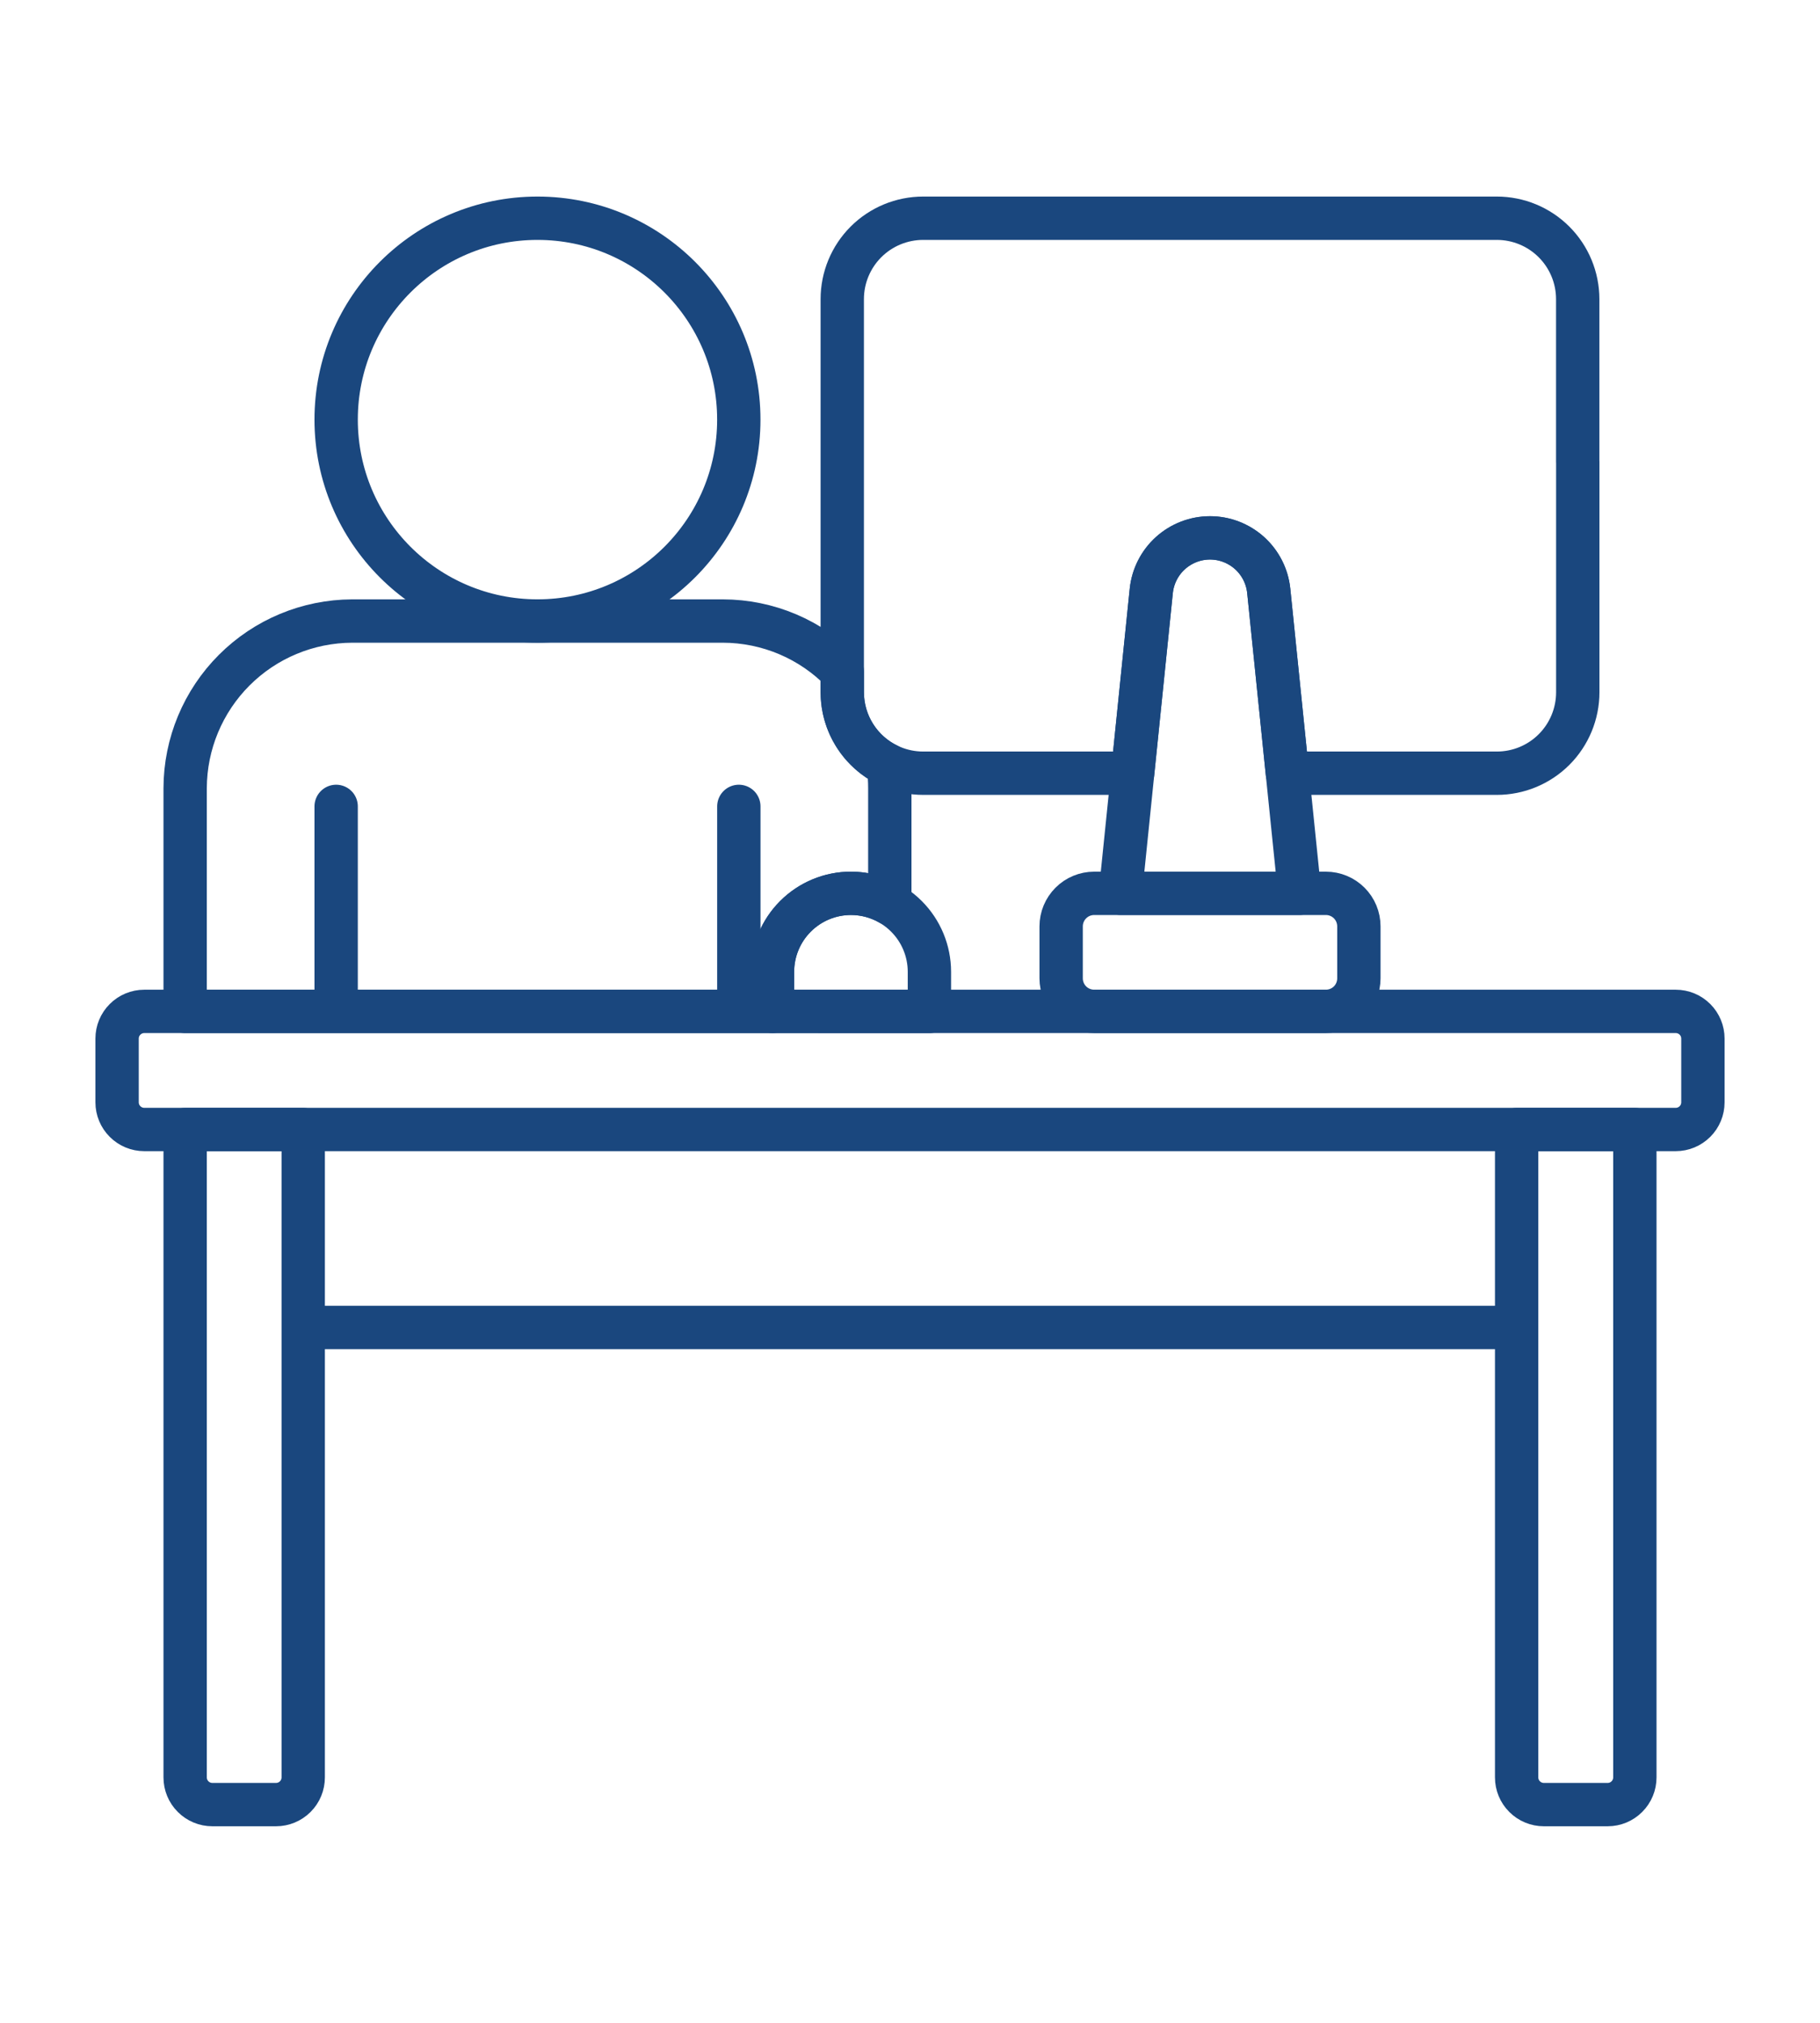
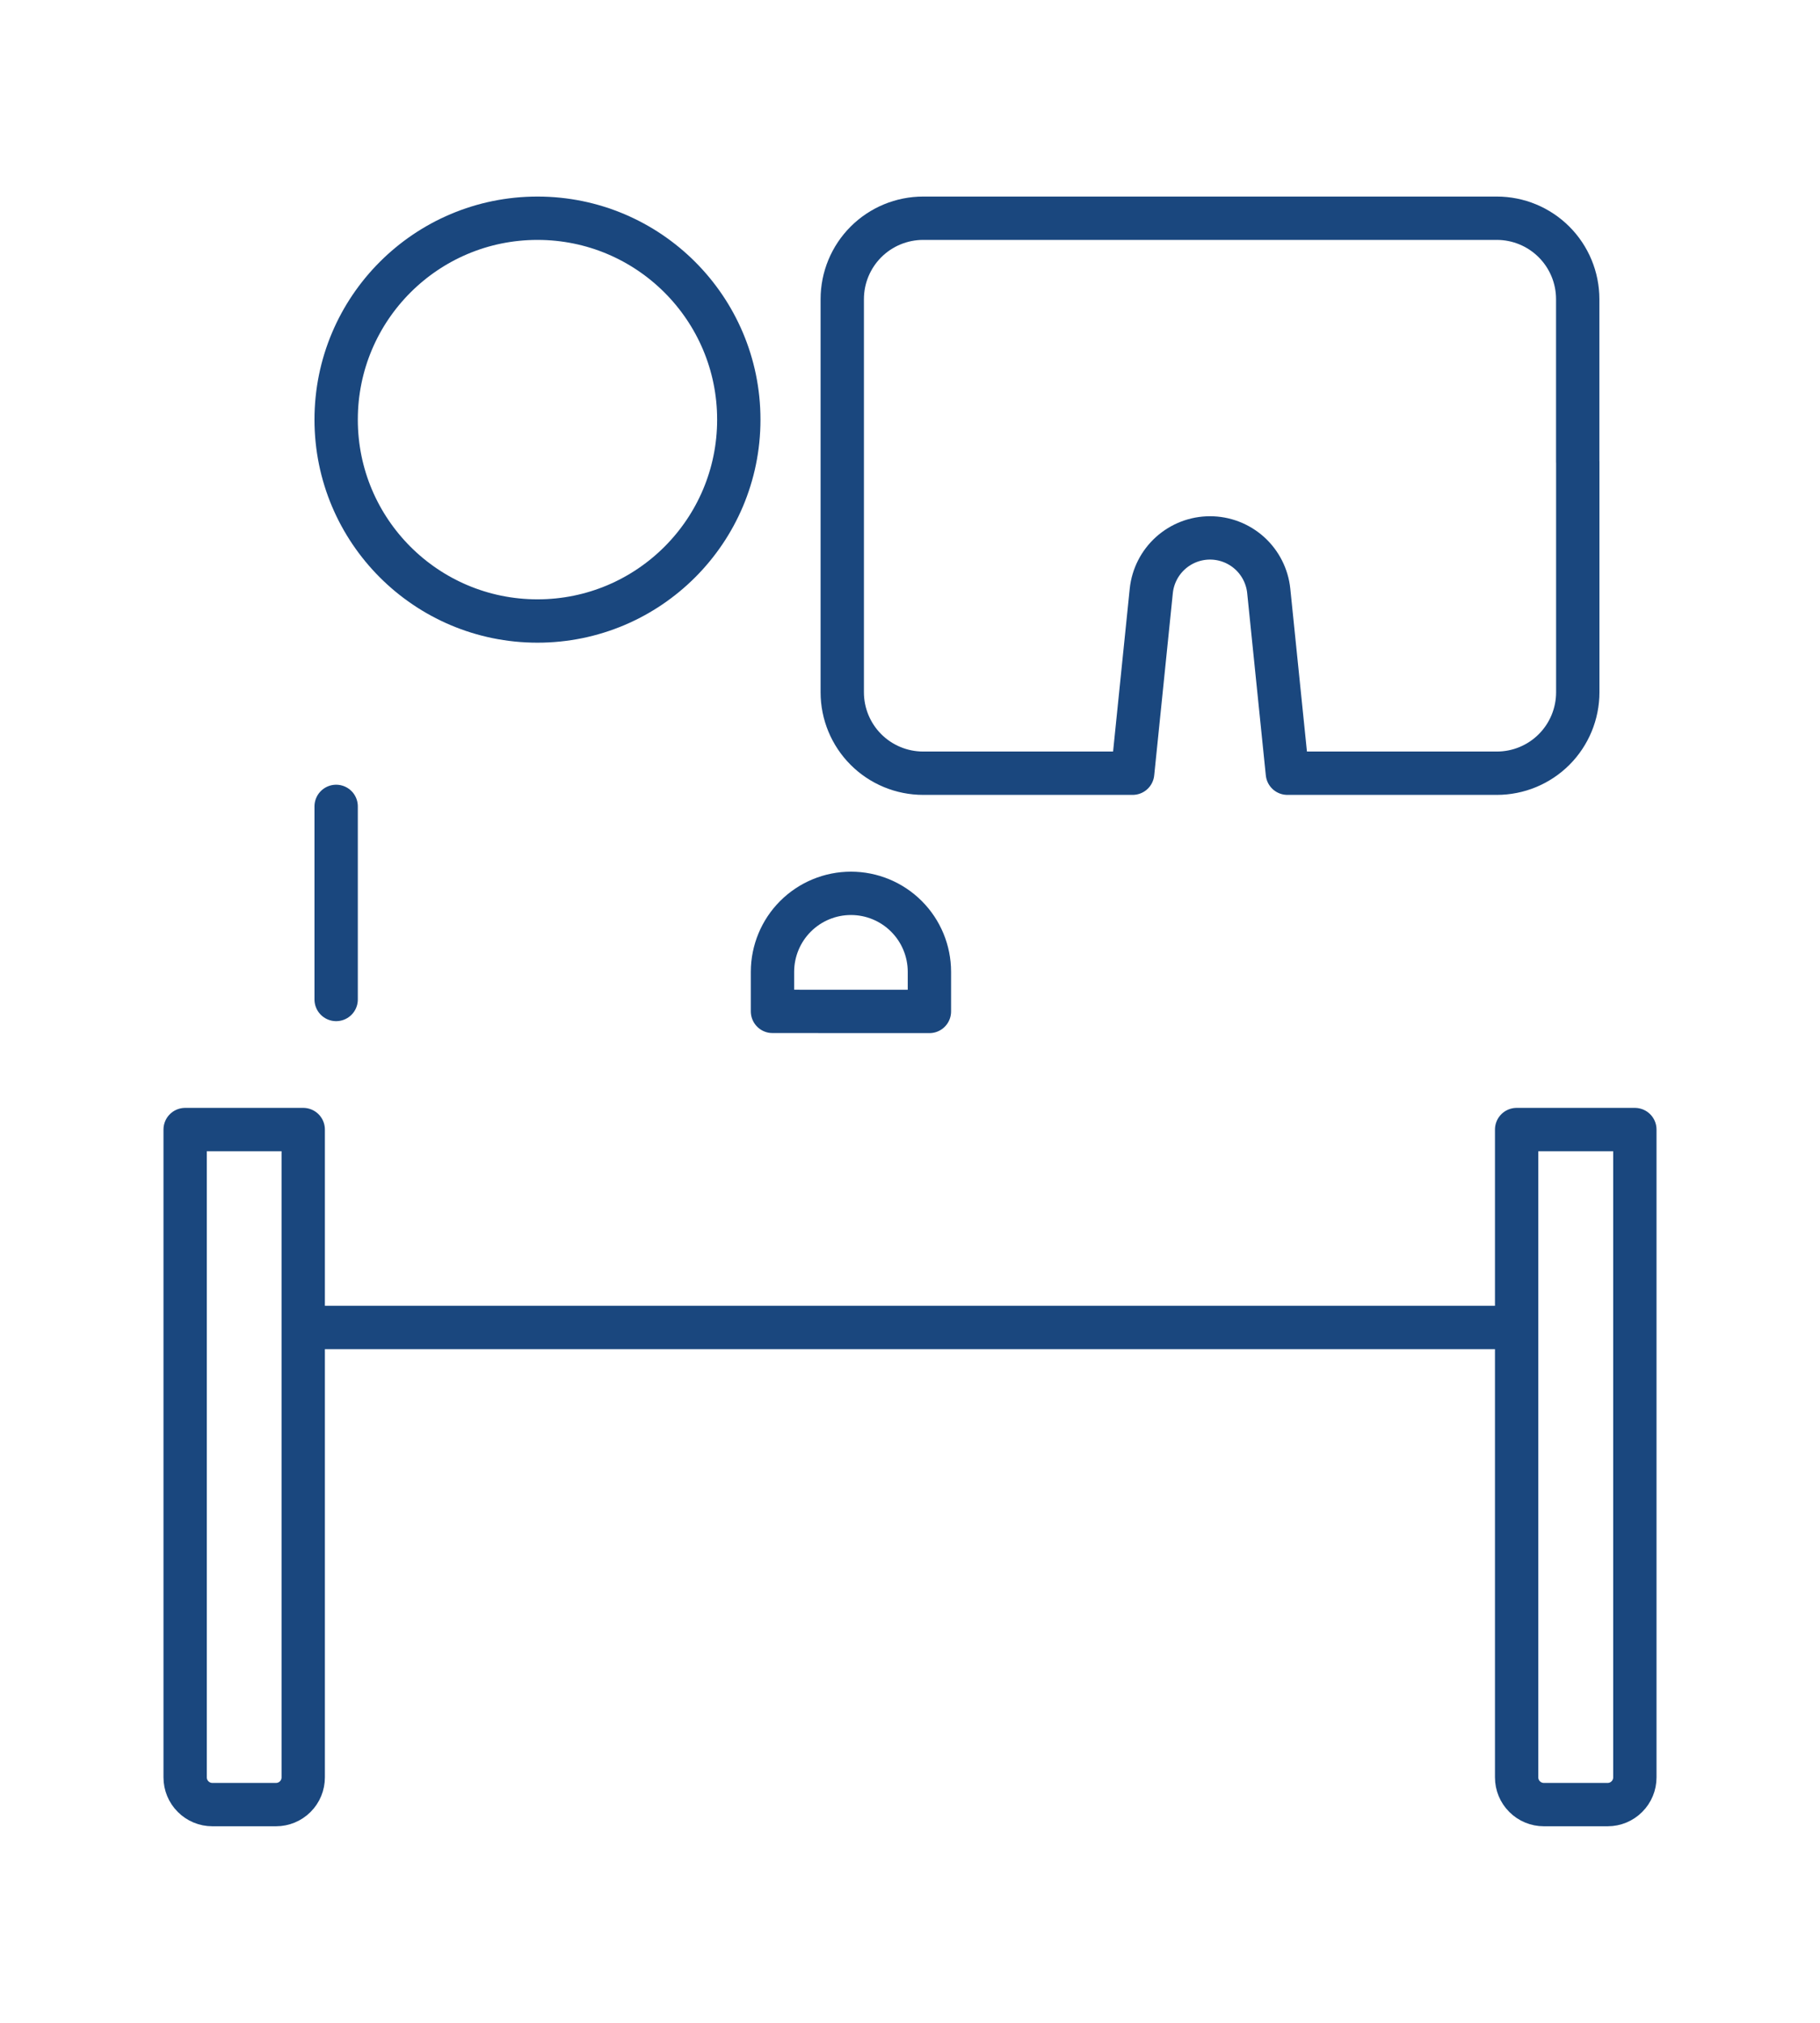
<svg xmlns="http://www.w3.org/2000/svg" width="63" height="70" viewBox="0 0 63 70" fill="none">
  <path d="M10.496 39.088V61.507C10.496 61.757 10.397 61.996 10.221 62.172C10.044 62.349 9.805 62.448 9.555 62.448H7.35C7.101 62.448 6.861 62.349 6.685 62.172C6.508 61.996 6.409 61.757 6.409 61.507V39.088H10.496Z" stroke="#1a477e" stroke-width="1.5" stroke-linecap="round" stroke-linejoin="round" />
  <path d="M56.591 39.088V61.507C56.591 61.757 56.492 61.996 56.315 62.172C56.139 62.349 55.9 62.448 55.65 62.448H53.44C53.191 62.448 52.951 62.349 52.775 62.172C52.598 61.996 52.499 61.757 52.499 61.507V39.088H56.591Z" stroke="#1a477e" stroke-width="1.5" stroke-linecap="round" stroke-linejoin="round" />
-   <path d="M37.874 30.914H45.896C46.199 30.914 46.49 31.034 46.704 31.249C46.918 31.463 47.038 31.753 47.038 32.056V33.856C47.038 34.159 46.918 34.449 46.704 34.664C46.49 34.878 46.199 34.998 45.896 34.998H37.874C37.572 34.998 37.281 34.878 37.067 34.664C36.853 34.449 36.732 34.159 36.732 33.856V32.056C36.732 31.753 36.853 31.463 37.067 31.249C37.281 31.034 37.572 30.914 37.874 30.914Z" stroke="#1a477e" stroke-width="1.5" stroke-linecap="round" stroke-linejoin="round" />
-   <path d="M39.852 20.445C39.905 19.942 40.141 19.476 40.517 19.138C40.892 18.8 41.38 18.612 41.885 18.612C42.391 18.612 42.878 18.8 43.254 19.138C43.629 19.476 43.866 19.942 43.918 20.445L44.988 30.912H38.782L39.852 20.445Z" stroke="#1a477e" stroke-width="1.5" stroke-linecap="round" stroke-linejoin="round" />
  <path d="M26.74 34.999V33.628C26.741 32.908 27.027 32.218 27.536 31.709C28.046 31.2 28.736 30.914 29.456 30.914C30.177 30.914 30.867 31.2 31.377 31.71C31.886 32.219 32.172 32.91 32.172 33.63V35.001L26.74 34.999Z" stroke="#1a477e" stroke-width="1.5" stroke-linecap="round" stroke-linejoin="round" />
  <path d="M18.605 21.49C22.454 21.49 25.574 18.37 25.574 14.521C25.574 10.672 22.454 7.552 18.605 7.552C14.756 7.552 11.636 10.672 11.636 14.521C11.636 18.37 14.756 21.49 18.605 21.49Z" stroke="#1a477e" stroke-width="1.5" stroke-linecap="round" stroke-linejoin="round" />
-   <path d="M30.746 26.482C30.27 26.254 29.869 25.896 29.588 25.449C29.306 25.003 29.157 24.486 29.157 23.958V23.245C28.62 22.691 27.978 22.25 27.268 21.949C26.557 21.648 25.794 21.492 25.022 21.491H12.189C10.658 21.497 9.191 22.107 8.108 23.19C7.025 24.273 6.414 25.74 6.409 27.271V34.999H26.74V33.629C26.74 32.909 27.026 32.218 27.536 31.709C28.045 31.199 28.736 30.913 29.456 30.913C29.928 30.913 30.392 31.036 30.801 31.27V27.27C30.801 27.007 30.783 26.743 30.746 26.482Z" stroke="#1a477e" stroke-width="1.5" stroke-linecap="round" stroke-linejoin="round" />
  <path d="M11.636 27.905V34.587" stroke="#1a477e" stroke-width="1.5" stroke-linecap="round" stroke-linejoin="round" />
-   <path d="M25.575 27.905V34.587" stroke="#1a477e" stroke-width="1.5" stroke-linecap="round" stroke-linejoin="round" />
-   <path d="M28.796 39.086H58.006C58.256 39.086 58.495 38.987 58.672 38.81C58.848 38.634 58.947 38.395 58.947 38.145V35.94C58.947 35.69 58.848 35.451 58.672 35.275C58.495 35.098 58.256 34.999 58.006 34.999H4.994C4.745 34.999 4.505 35.098 4.329 35.275C4.152 35.451 4.053 35.69 4.053 35.94V38.145C4.053 38.395 4.152 38.634 4.329 38.81C4.505 38.987 4.745 39.086 4.994 39.086H29.567" stroke="#1a477e" stroke-width="1.5" stroke-linecap="round" stroke-linejoin="round" />
  <path d="M54.613 15.983V10.352C54.613 9.609 54.318 8.897 53.793 8.372C53.268 7.847 52.556 7.552 51.813 7.552H31.955C31.213 7.552 30.5 7.847 29.975 8.372C29.45 8.897 29.155 9.609 29.155 10.352V23.957C29.155 24.699 29.45 25.412 29.975 25.937C30.5 26.462 31.213 26.757 31.955 26.757H39.207L39.852 20.447C39.905 19.944 40.141 19.479 40.517 19.14C40.892 18.802 41.38 18.614 41.885 18.614C42.391 18.614 42.878 18.802 43.254 19.14C43.629 19.479 43.866 19.944 43.918 20.447L44.563 26.757H51.815C52.558 26.757 53.27 26.462 53.795 25.937C54.32 25.412 54.615 24.699 54.615 23.957V15.983" stroke="#1a477e" stroke-width="1.5" stroke-linecap="round" stroke-linejoin="round" />
  <path d="M10.943 45.937H52.259" stroke="#1a477e" stroke-width="1.5" stroke-linecap="round" stroke-linejoin="round" />
</svg>